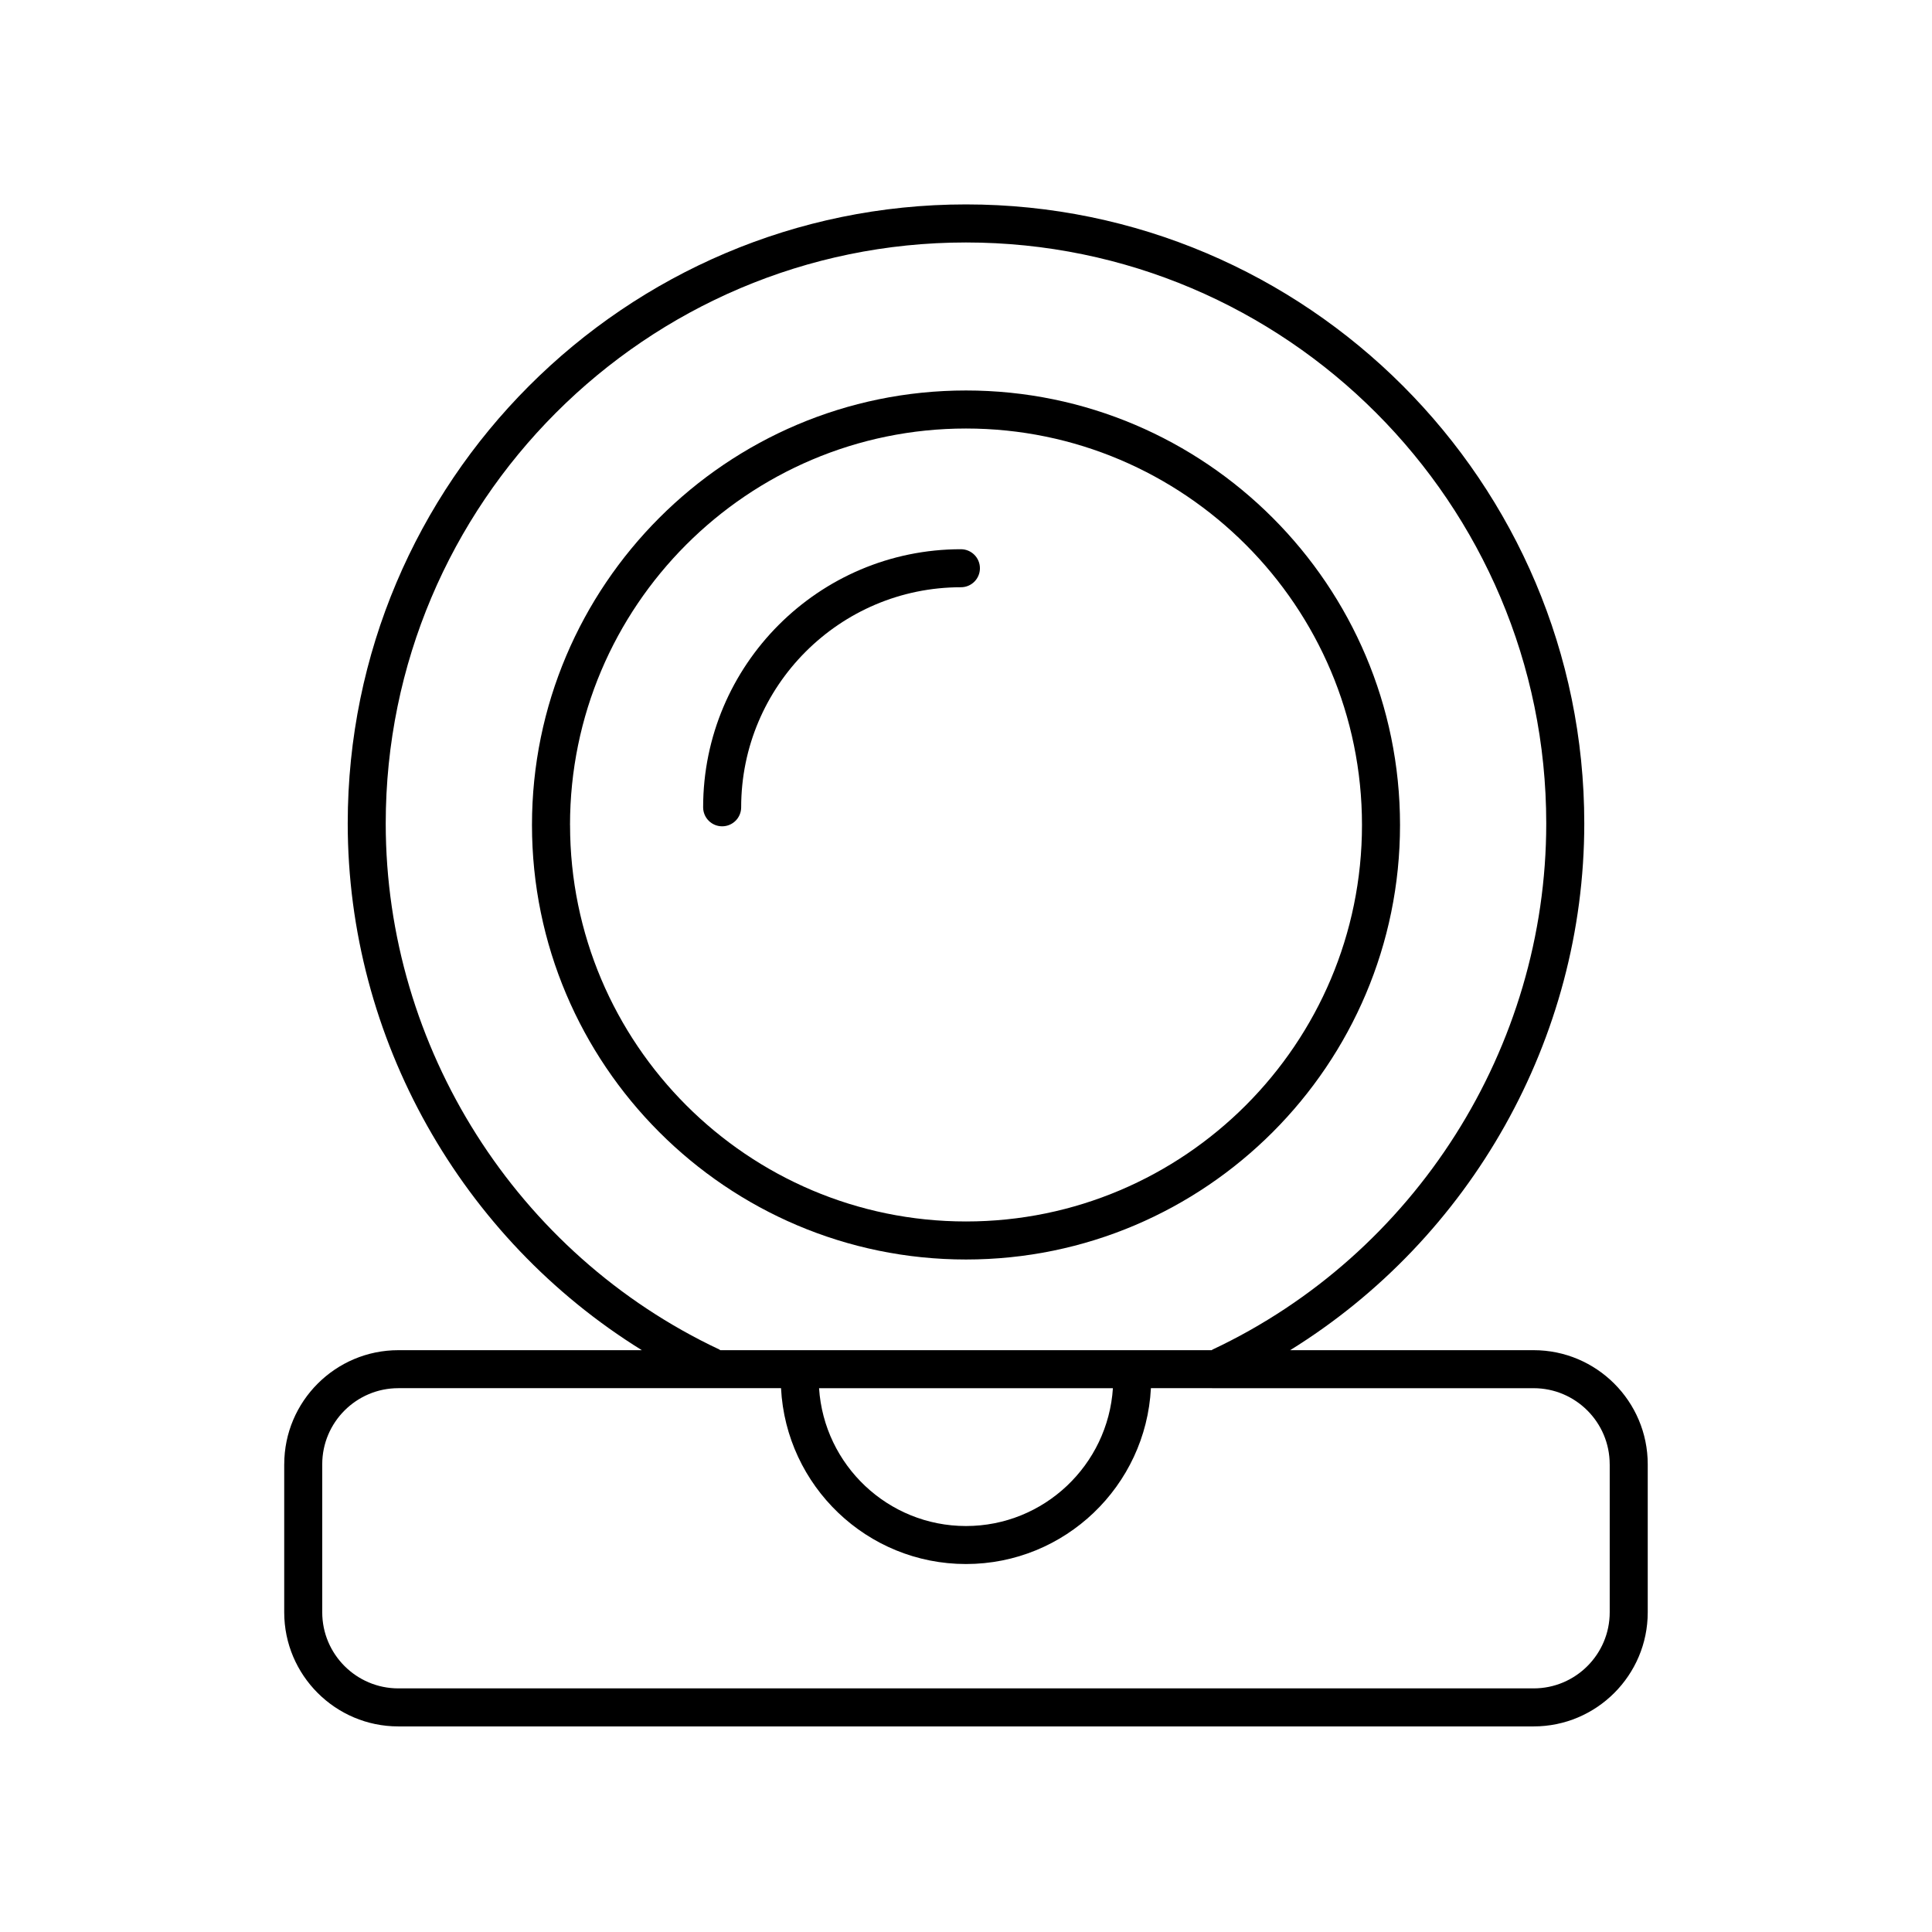
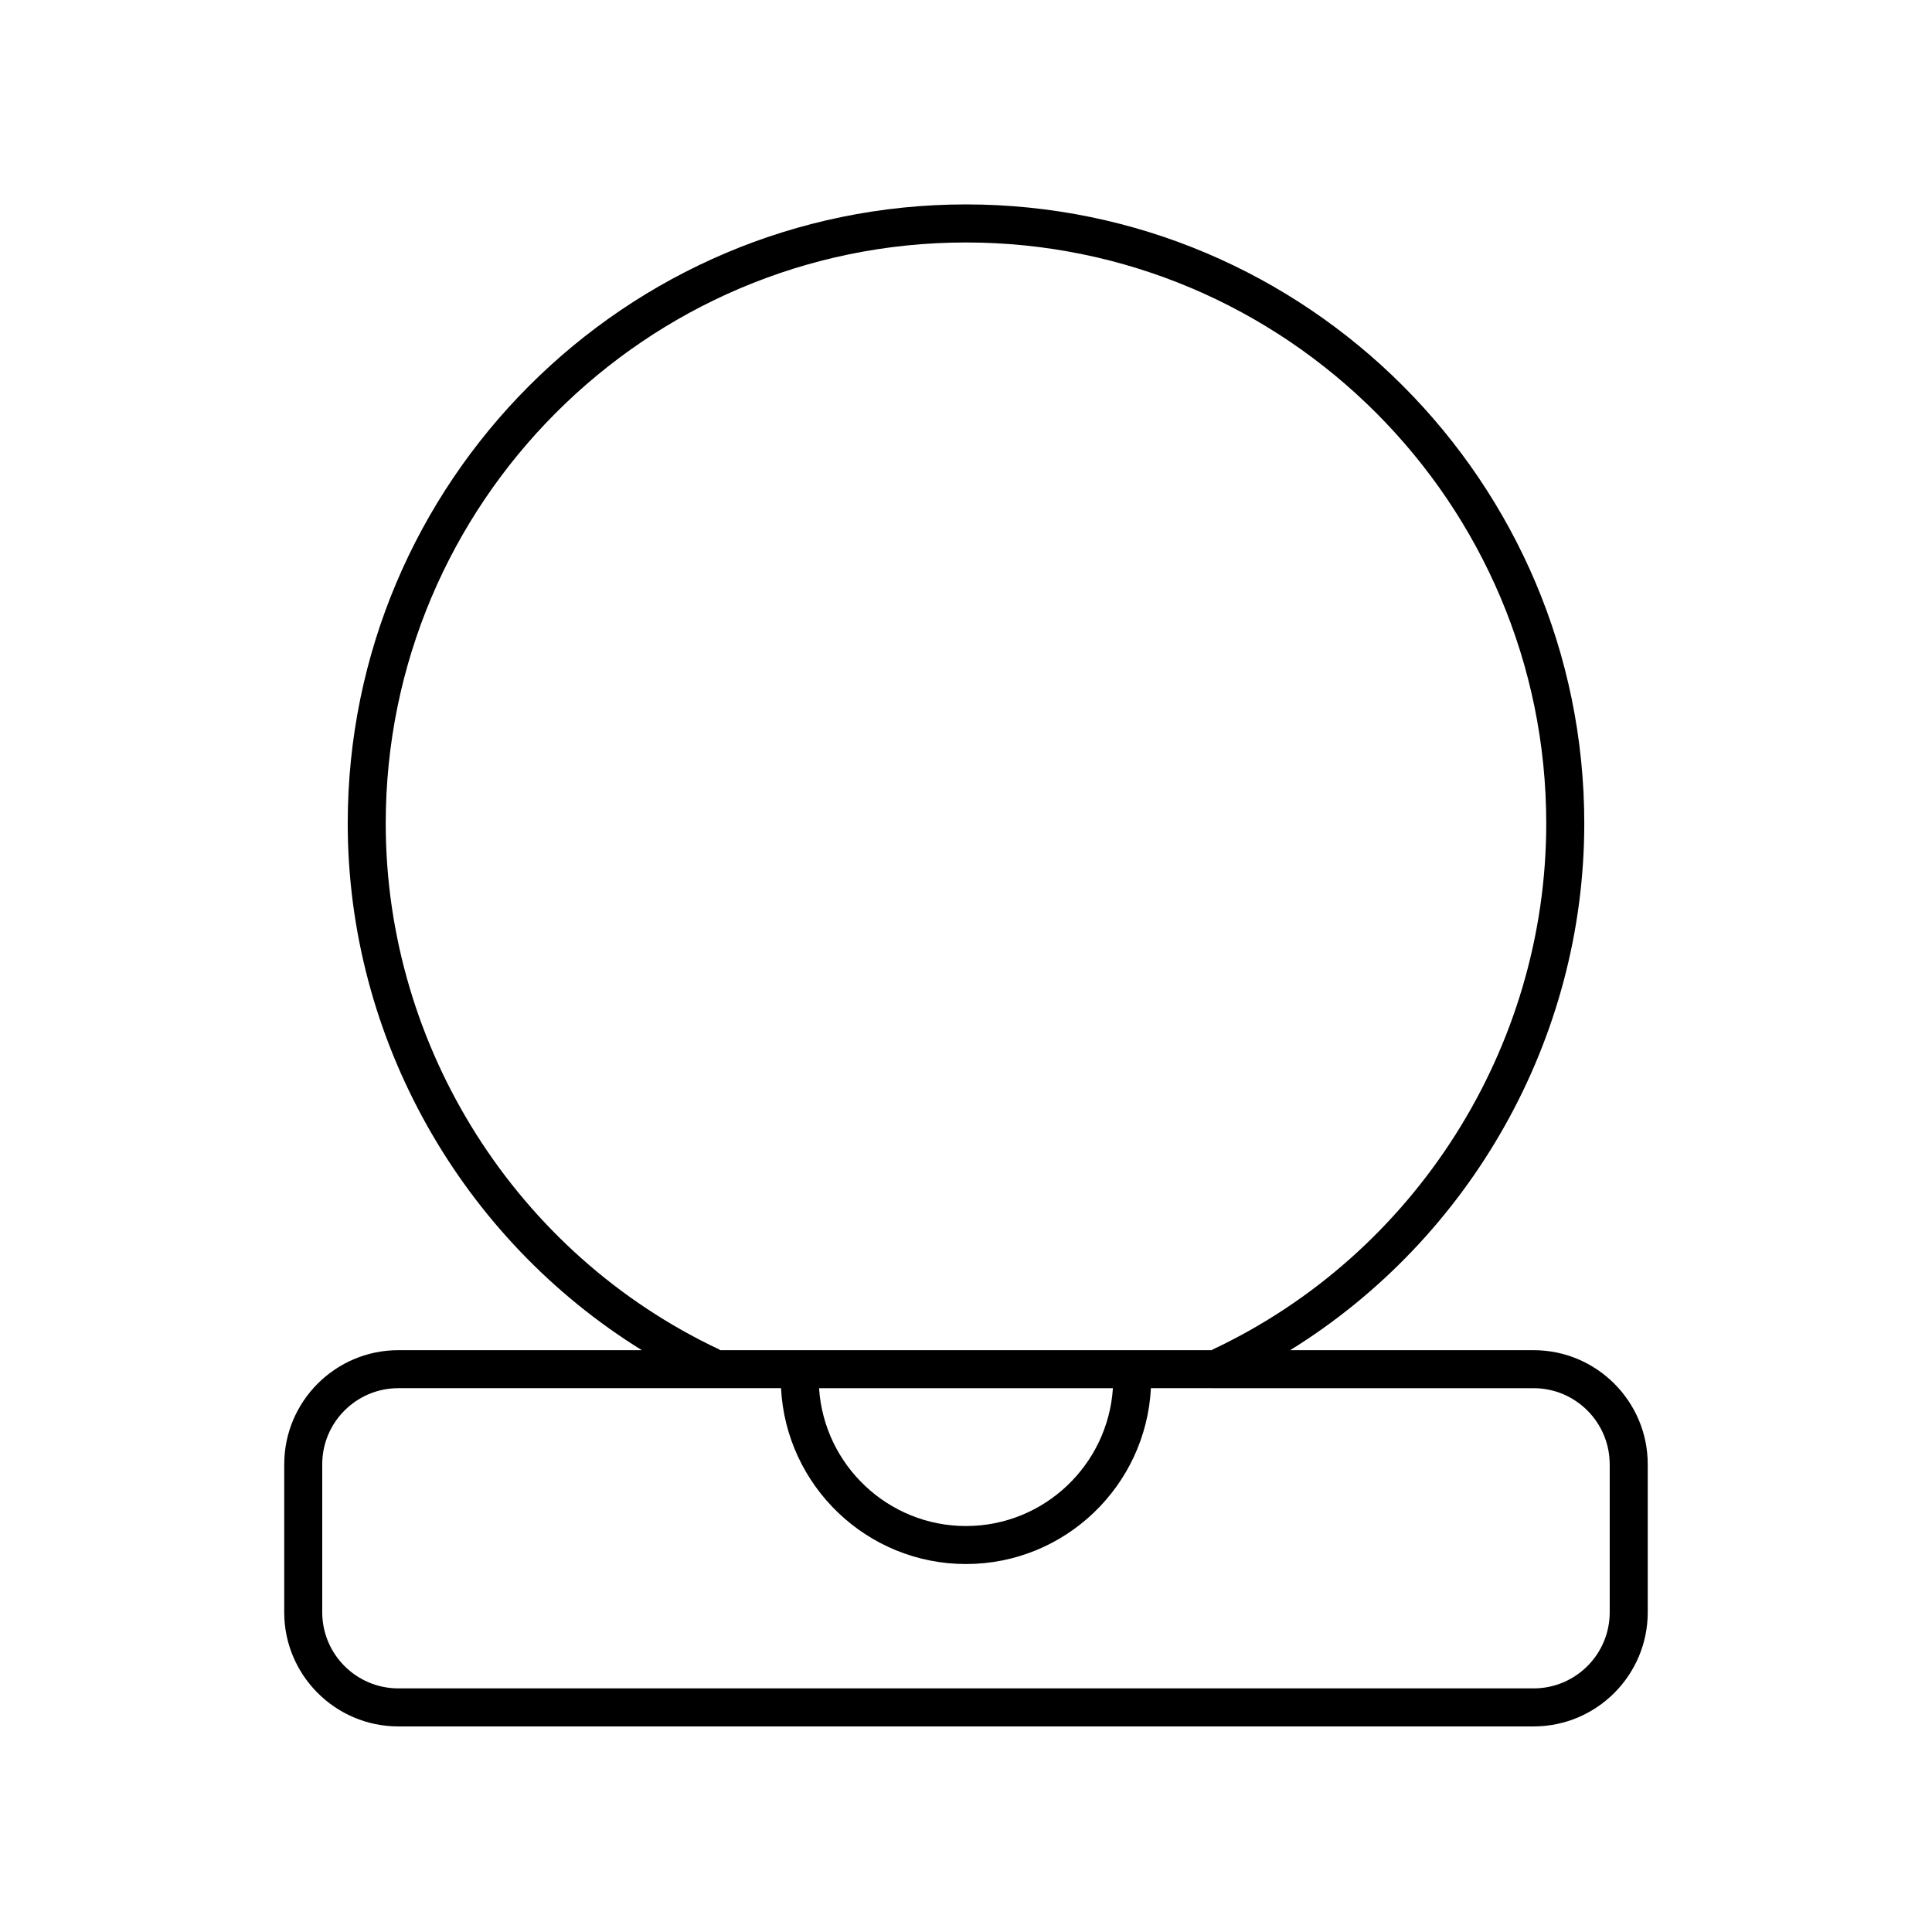
<svg xmlns="http://www.w3.org/2000/svg" fill="#000000" width="800px" height="800px" version="1.1" viewBox="144 144 512 512">
  <g>
    <path d="m219.32 532.05v39.23c0 16.672 13.566 30.238 30.238 30.238h300.87c16.676 0 30.238-13.566 30.238-30.238v-39.23c0-16.676-13.566-30.238-30.238-30.238h-64.523c47.836-29.629 77.945-82.543 77.945-139.59 0-90.453-73.508-164.05-163.85-164.05-90.348 0-163.85 73.594-163.85 164.05 0 57.047 30.109 109.96 77.945 139.59h-64.531c-16.672 0-30.238 13.562-30.238 30.238zm351.27 0v39.23c0 11.117-9.043 20.16-20.16 20.16h-300.87c-11.121 0-20.164-9.047-20.164-20.164v-39.23c0-11.117 9.043-20.164 20.164-20.164h101.42c1.332 25.914 22.773 46.602 49.012 46.602s47.68-20.691 49.012-46.602l101.42 0.004c11.117 0 20.16 9.047 20.16 20.164zm-209.53-20.164h77.871c-1.316 20.355-18.254 36.527-38.938 36.527-20.68 0-37.617-16.168-38.934-36.527zm-26.398-10.238c-53.727-25.285-88.441-80.012-88.441-139.42 0-84.898 68.984-153.97 153.77-153.97 84.793 0 153.78 69.07 153.78 153.97 0 59.402-34.711 114.13-88.434 139.42-0.09 0.043-0.141 0.121-0.227 0.168h-130.23c-0.082-0.047-0.133-0.125-0.223-0.164z" />
-     <path d="m515.02 362.63c0-63.492-51.598-115.15-115.02-115.15-63.422 0-115.02 51.656-115.02 115.15 0 63.492 51.594 115.15 115.02 115.15 63.418 0 115.02-51.656 115.02-115.15zm-219.96 0c0-57.938 47.074-105.07 104.94-105.07 57.863 0 104.94 47.137 104.94 105.07 0.004 57.938-47.07 105.07-104.93 105.07-57.867 0-104.94-47.137-104.94-105.07z" />
-     <path d="m403.69 294.59c0-2.781-2.254-5.039-5.039-5.039-37.668 0-68.312 30.68-68.312 68.391 0 2.781 2.254 5.039 5.039 5.039s5.039-2.254 5.039-5.039c0-32.156 26.125-58.316 58.238-58.316 2.781 0.004 5.035-2.25 5.035-5.035z" />
  </g>
</svg>